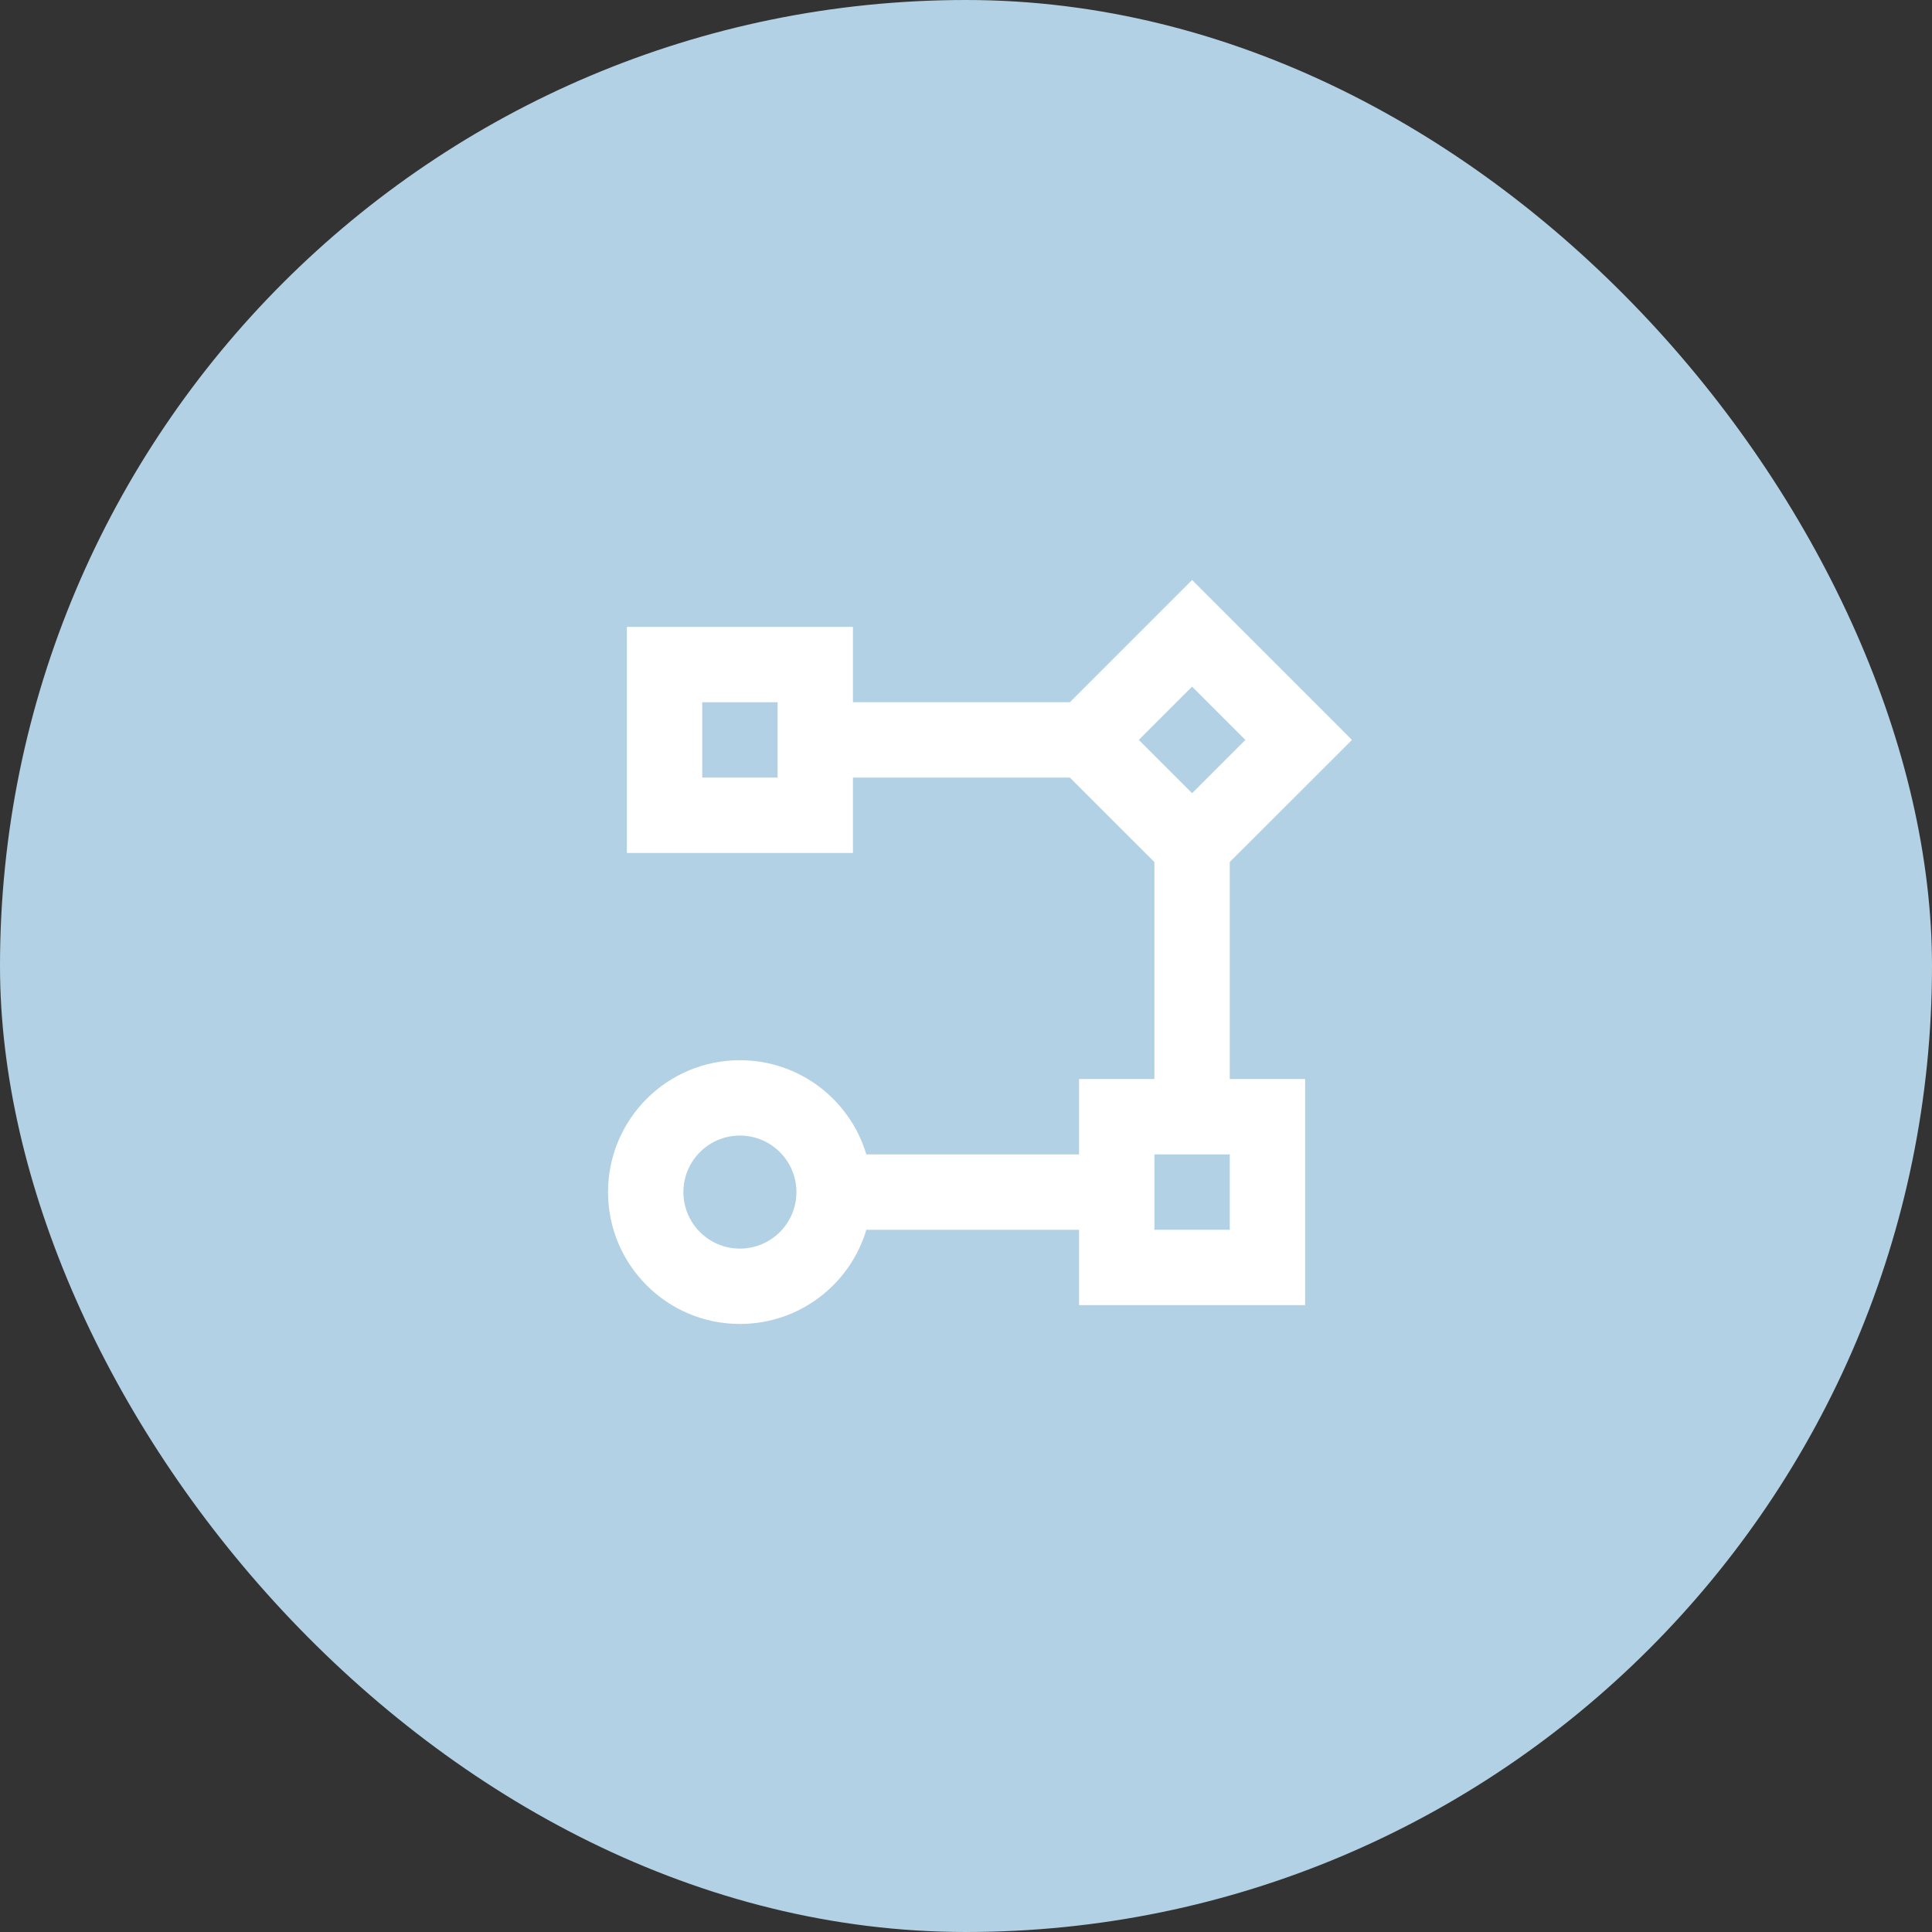
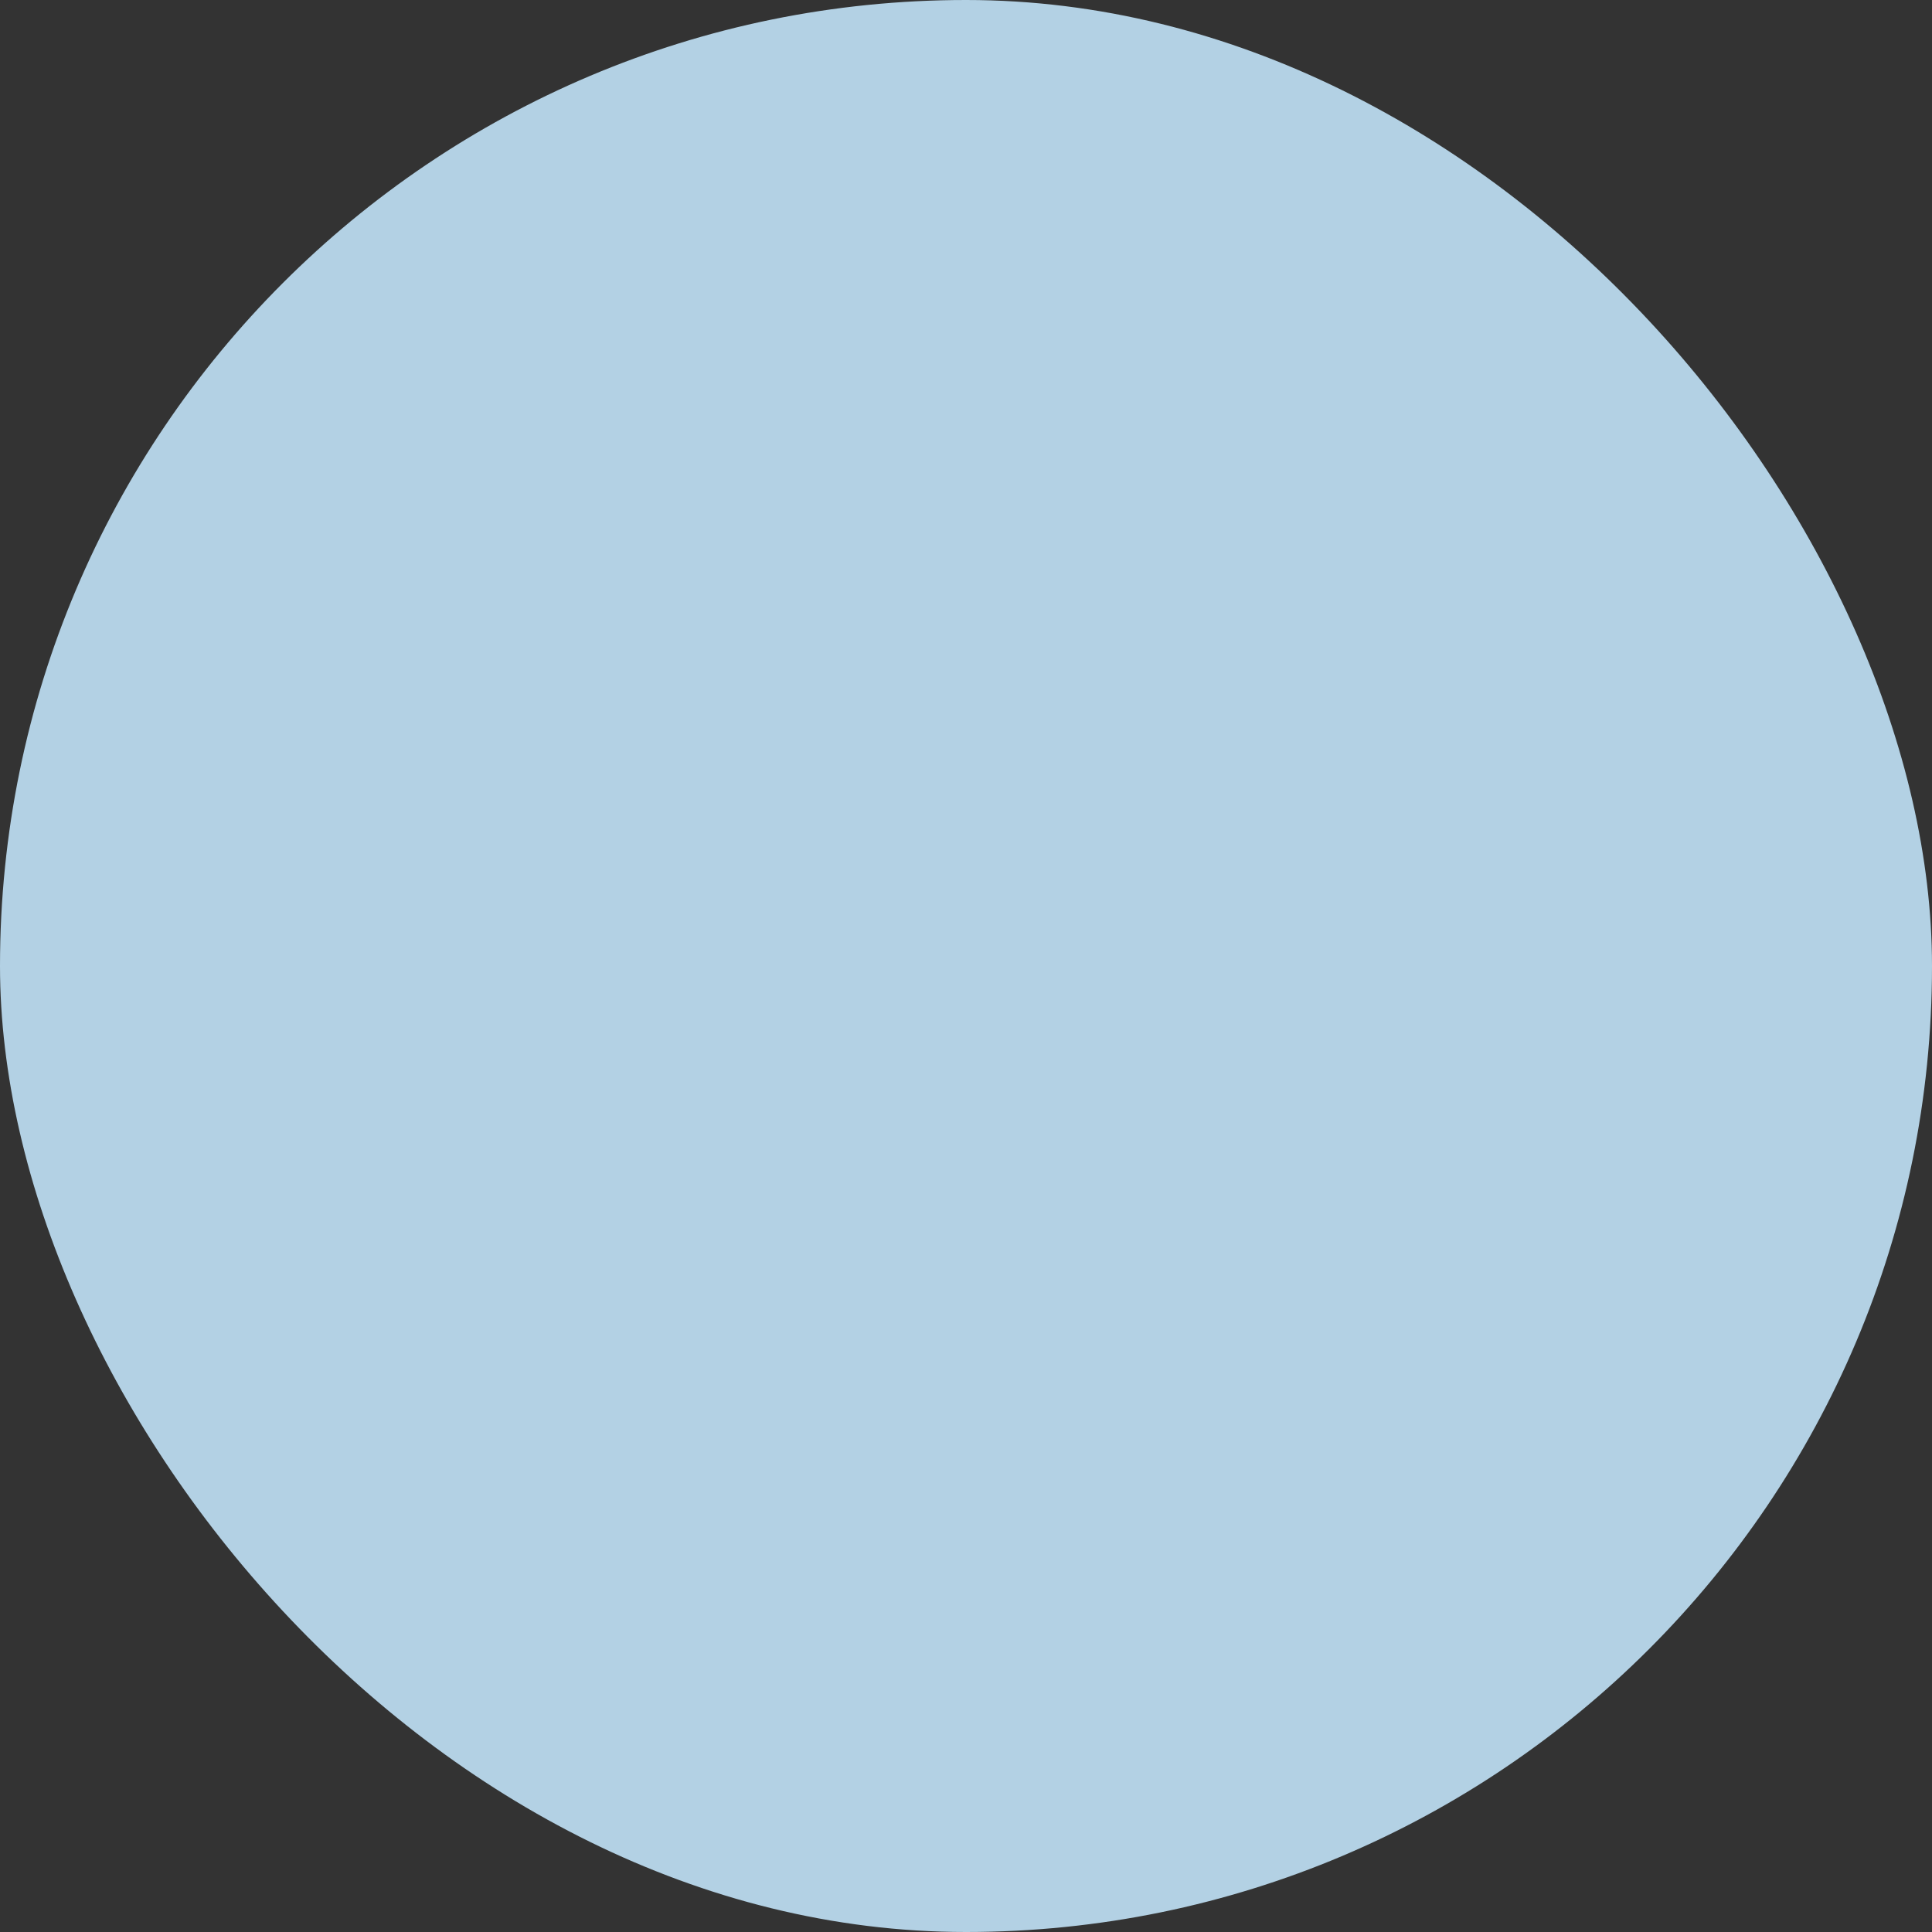
<svg xmlns="http://www.w3.org/2000/svg" width="188" height="188" viewBox="0 0 188 188" fill="none">
  <rect x="0" y="0" width="188" height="188" fill="#333333" stroke="none" />
  <rect width="188" height="188" rx="94" fill="#B3D1E4" />
  <g clip-path="url(#clip0_83_240)">
-     <path d="M72 128.833C64.912 128.833 59.167 123.088 59.167 116C59.167 108.912 64.912 103.167 72 103.167C77.812 103.167 82.721 107.031 84.302 112.333H105V105H112.333V83.887L104.109 75.667H83V83H61V61H83V68.333H104.109L116 56.439L131.558 72L119.667 83.884V105H127V127H105V119.667H84.302C82.725 124.969 77.812 128.833 72 128.833ZM72 110.5C68.964 110.5 66.5 112.964 66.5 116C66.5 119.036 68.964 121.5 72 121.5C75.036 121.5 77.5 119.036 77.5 116C77.5 112.964 75.036 110.5 72 110.5ZM119.667 112.333H112.333V119.667H119.667V112.333ZM116 66.815L110.815 72L116 77.185L121.185 72L116 66.815ZM75.667 68.333H68.333V75.667H75.667V68.333Z" fill="white" />
-   </g>
+     </g>
  <defs>
    <clipPath id="clip0_83_240">
      <rect width="88" height="88" fill="white" transform="translate(50 50)" />
    </clipPath>
  </defs>
</svg>